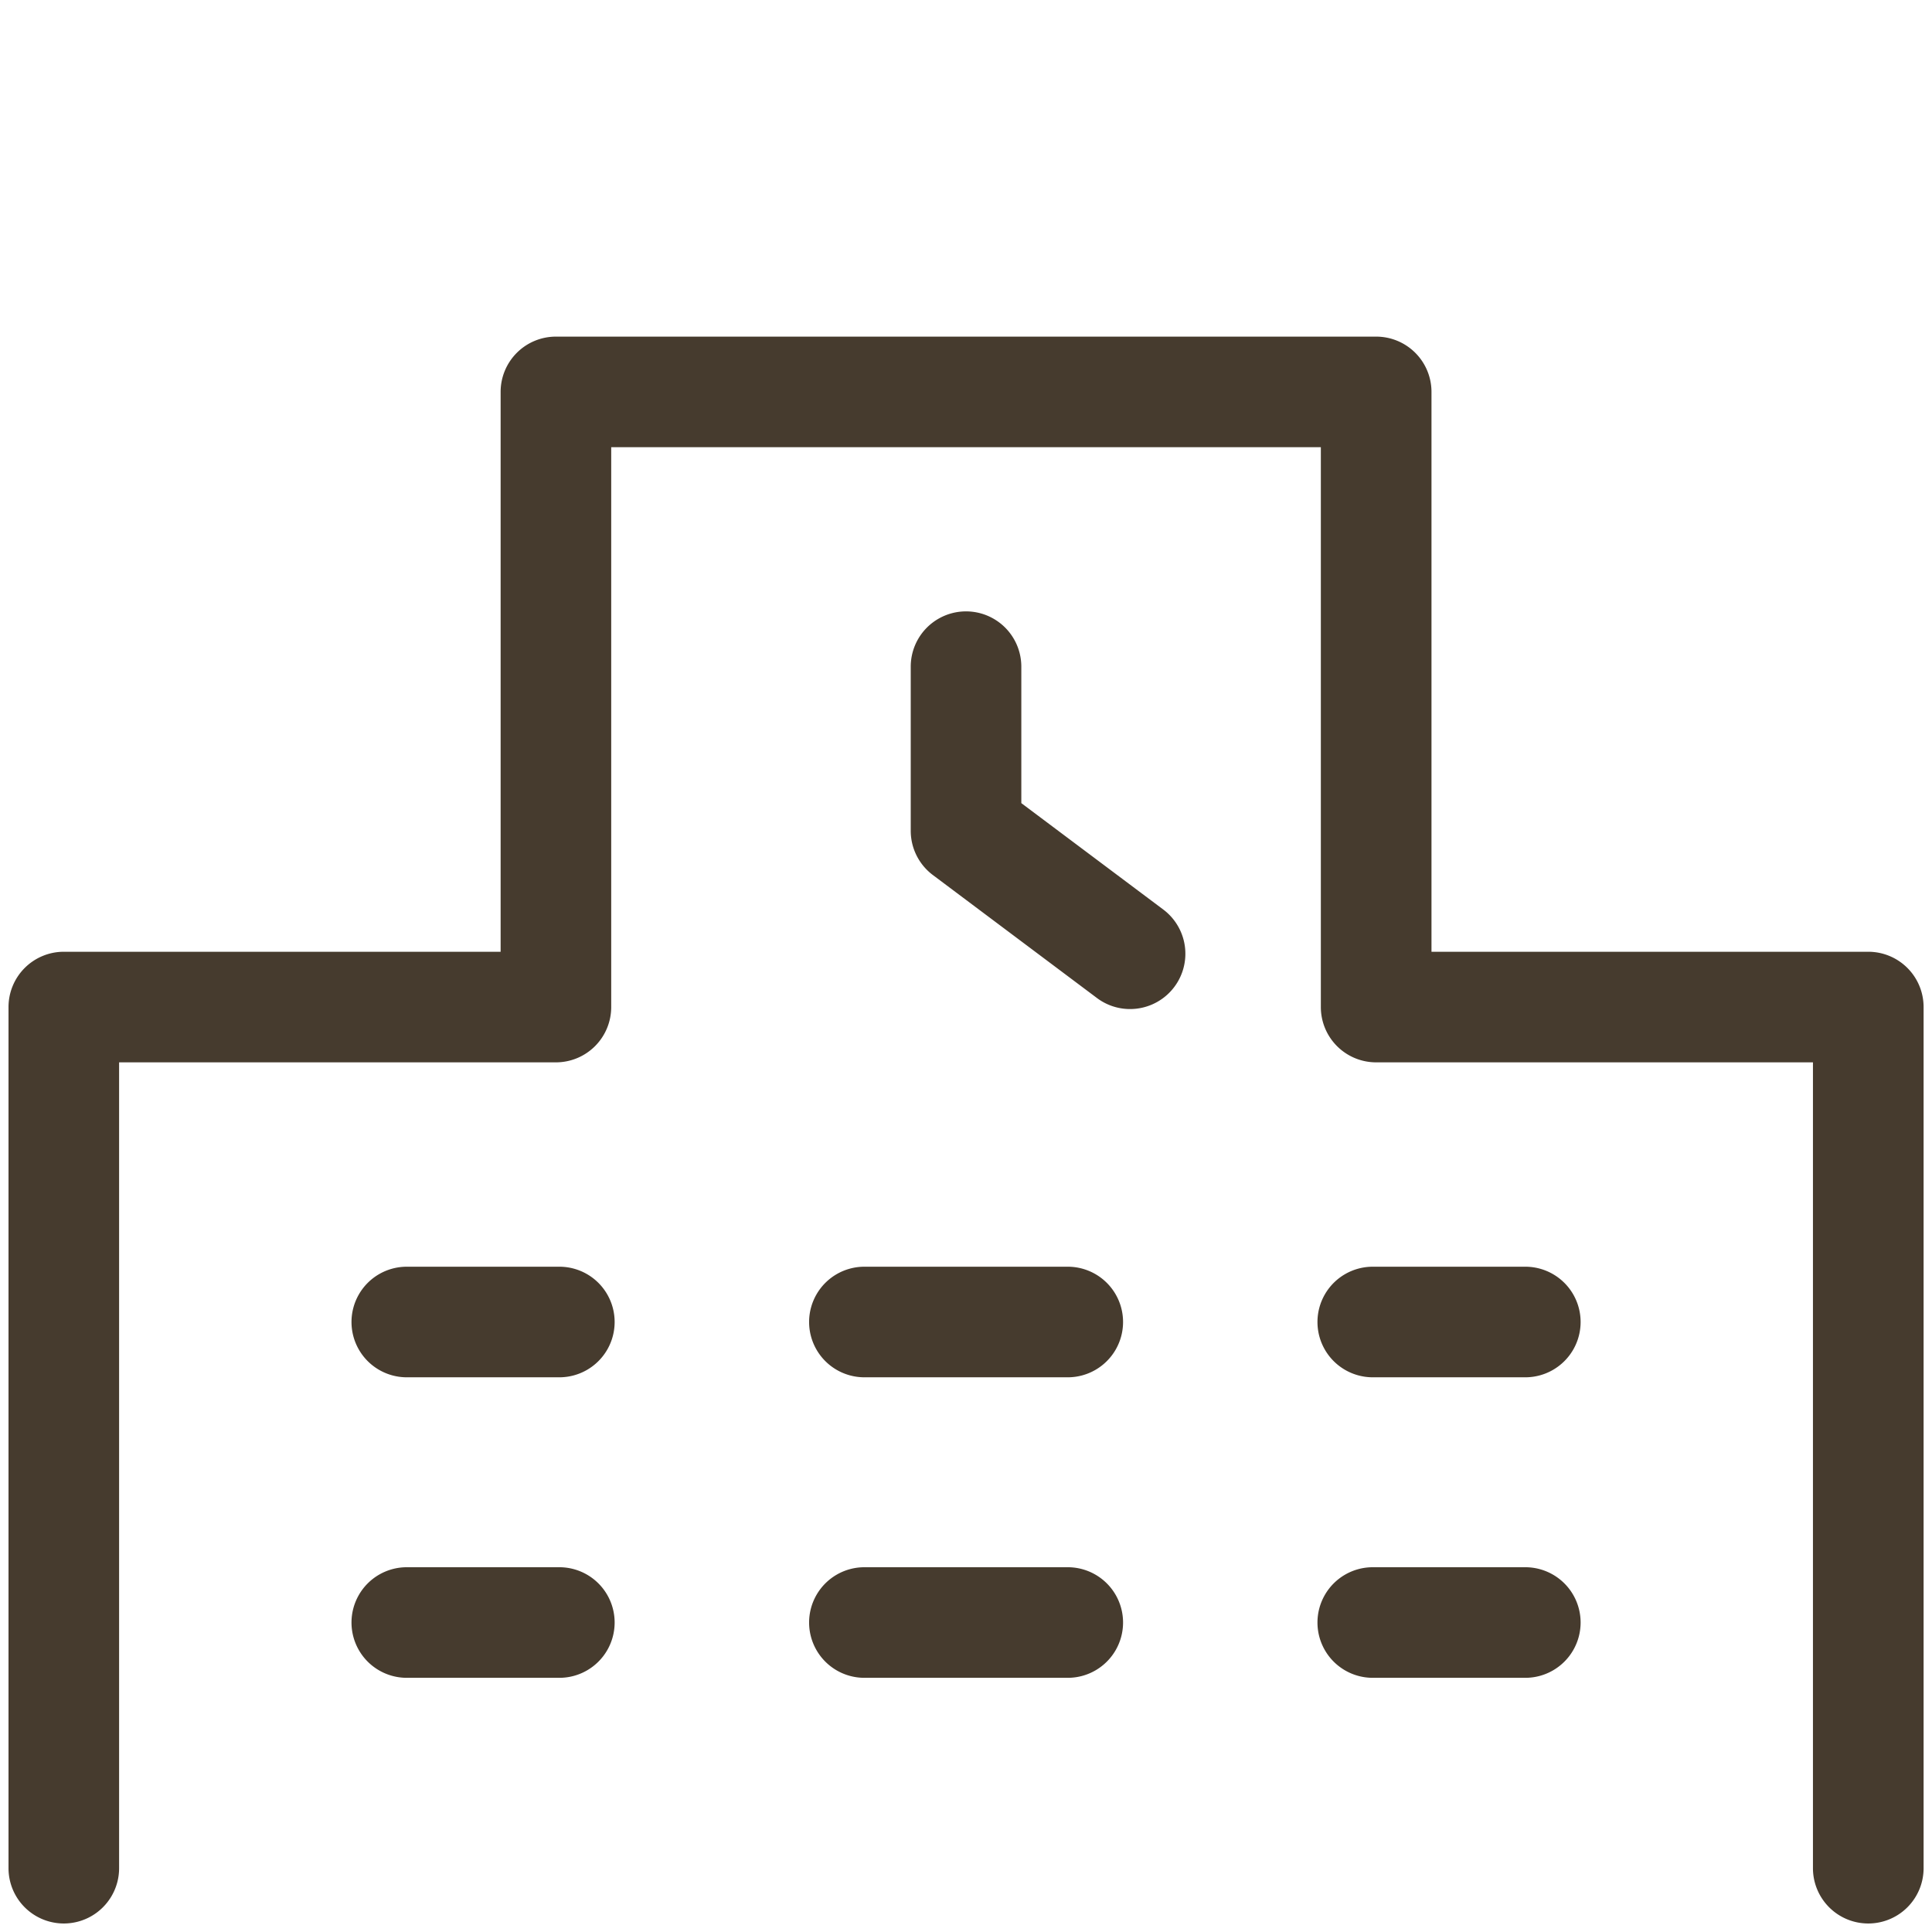
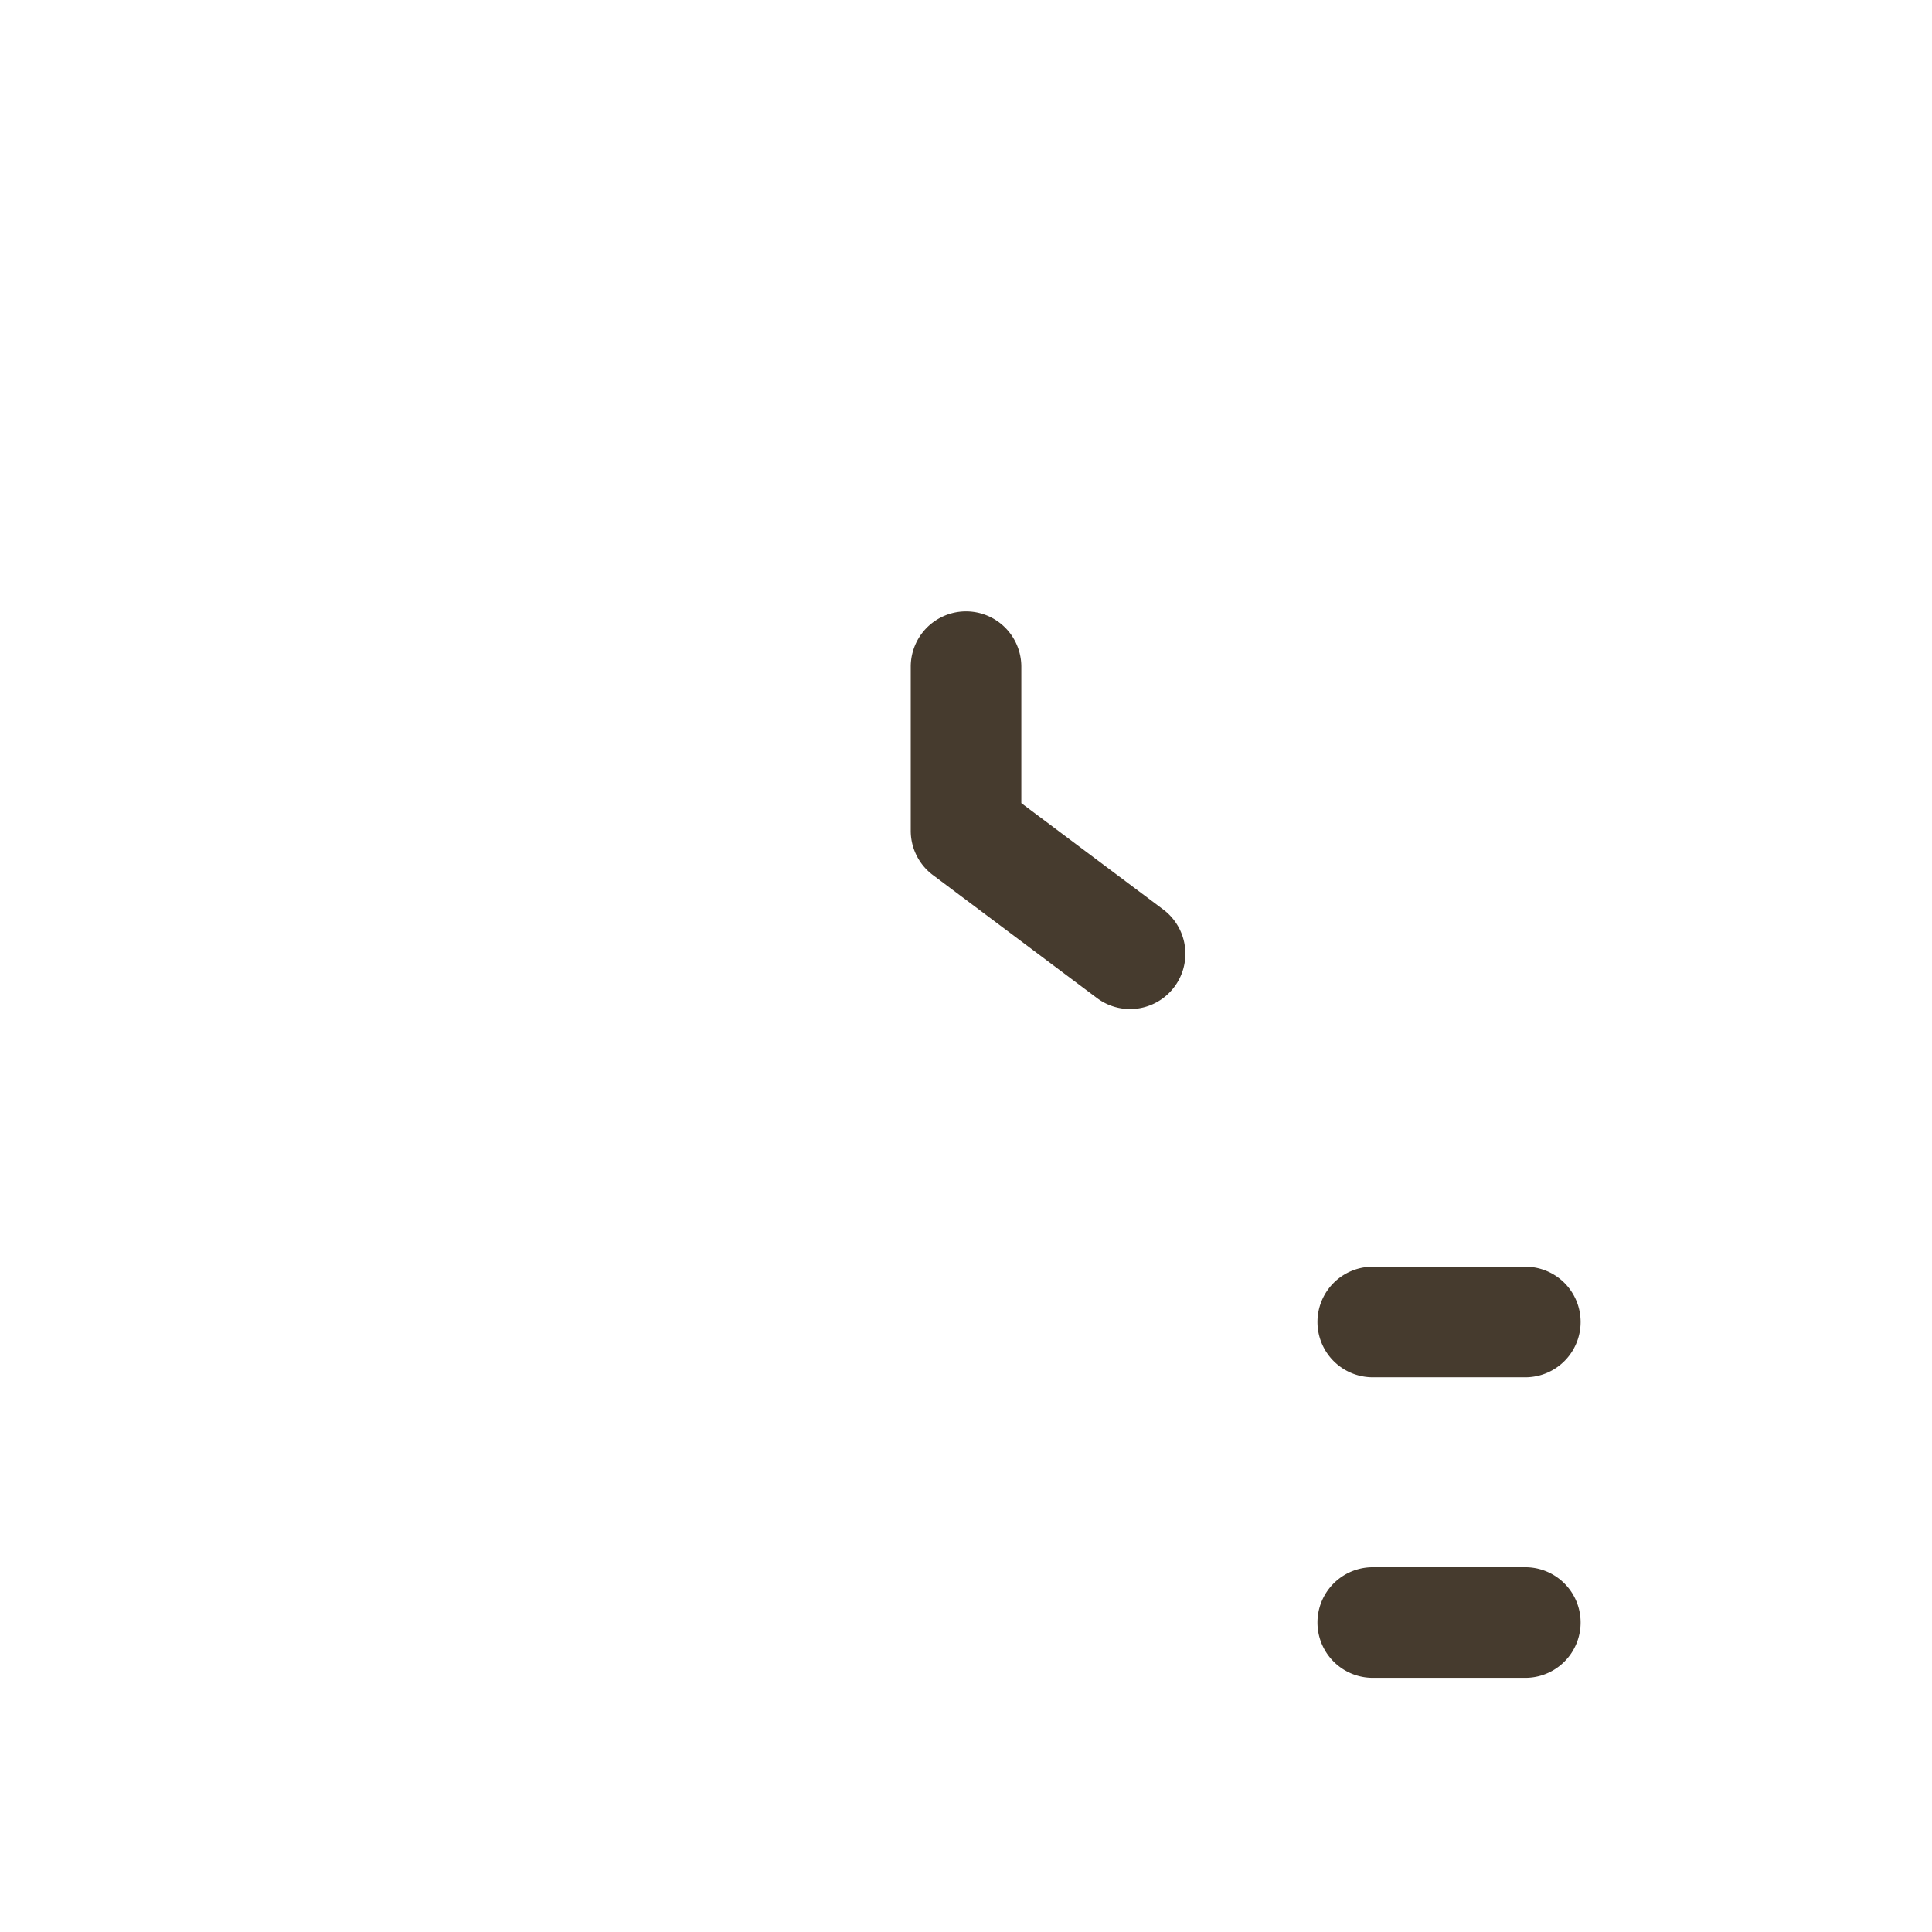
<svg xmlns="http://www.w3.org/2000/svg" width="34.941" height="34.941" viewBox="0 0 34.941 34.941">
  <g id="step3-icon" transform="translate(-666.029 -367.029)">
    <rect id="長方形_24691" data-name="長方形 24691" width="34.941" height="34.941" transform="translate(666.029 367.03)" fill="none" />
-     <path id="Path_109849" data-name="Path 109849" d="M699.817,401.816a1,1,0,0,1-1-1V386.242h-7.9a1,1,0,0,1-1-1V375.117H677.083v10.125a1,1,0,0,1-1,1h-7.9v14.574a1,1,0,0,1-2,0V385.242a1,1,0,0,1,1-1h7.9V374.117a1,1,0,0,1,1-1h14.835a1,1,0,0,1,1,1v10.125h7.9a1,1,0,0,1,1,1v15.574A1,1,0,0,1,699.817,401.816Z" fill="#463b2e" />
    <path id="Path_109850" data-name="Path 109850" d="M686.467,385.278a.994.994,0,0,1-.6-.2l-2.967-2.224a1,1,0,0,1-.4-.8v-2.968a1,1,0,0,1,2,0v2.468l2.567,1.924a1,1,0,0,1-.6,1.8Z" fill="#463b2e" />
-     <path id="Path_109851" data-name="Path 109851" d="M676.145,391.938h-2.759a1,1,0,0,1,0-2h2.759a1,1,0,0,1,0,2Z" fill="#463b2e" />
-     <path id="Path_109852" data-name="Path 109852" d="M685.34,391.938h-3.678a1,1,0,0,1,0-2h3.678a1,1,0,0,1,0,2Z" fill="#463b2e" />
    <path id="Path_109853" data-name="Path 109853" d="M693.615,391.938h-2.759a1,1,0,0,1,0-2h2.759a1,1,0,0,1,0,2Z" fill="#463b2e" />
-     <path id="Path_109854" data-name="Path 109854" d="M676.145,397.373h-2.759a1,1,0,0,1,0-2h2.759a1,1,0,0,1,0,2Z" fill="#463b2e" />
-     <path id="Path_109855" data-name="Path 109855" d="M685.34,397.373h-3.678a1,1,0,0,1,0-2h3.678a1,1,0,0,1,0,2Z" fill="#463b2e" />
    <path id="Path_109856" data-name="Path 109856" d="M693.615,397.373h-2.759a1,1,0,0,1,0-2h2.759a1,1,0,0,1,0,2Z" fill="#463b2e" />
  </g>
</svg>